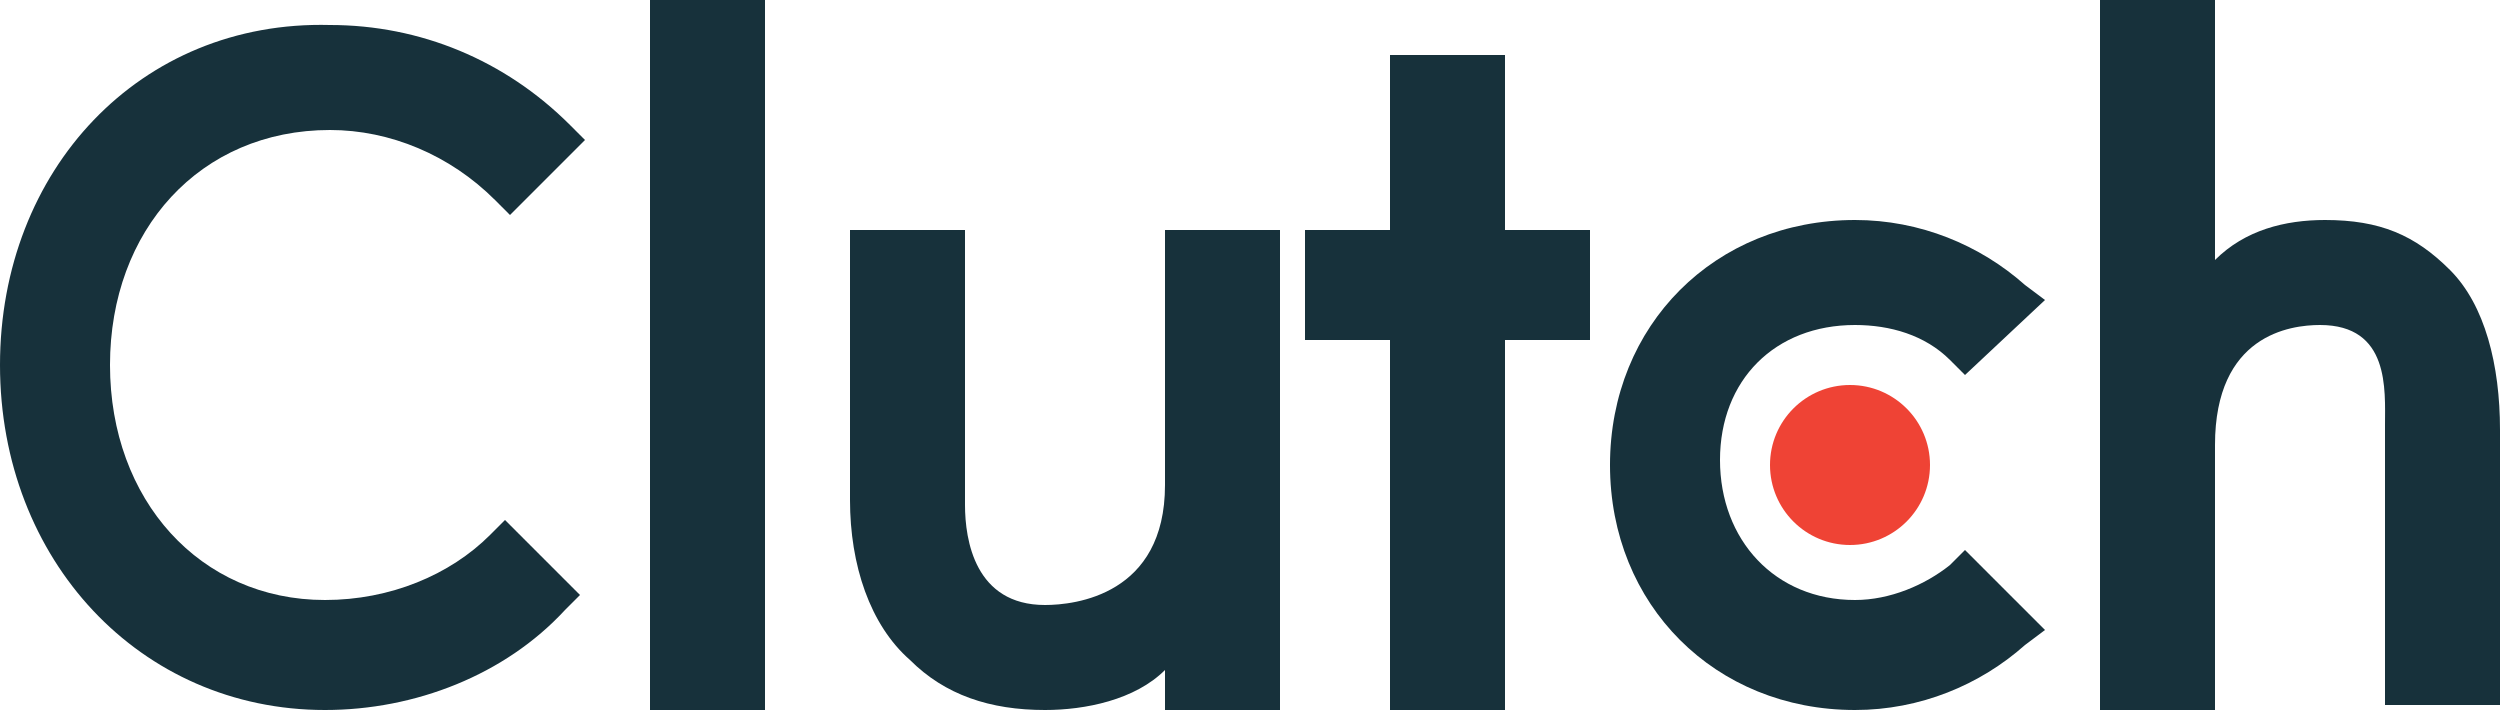
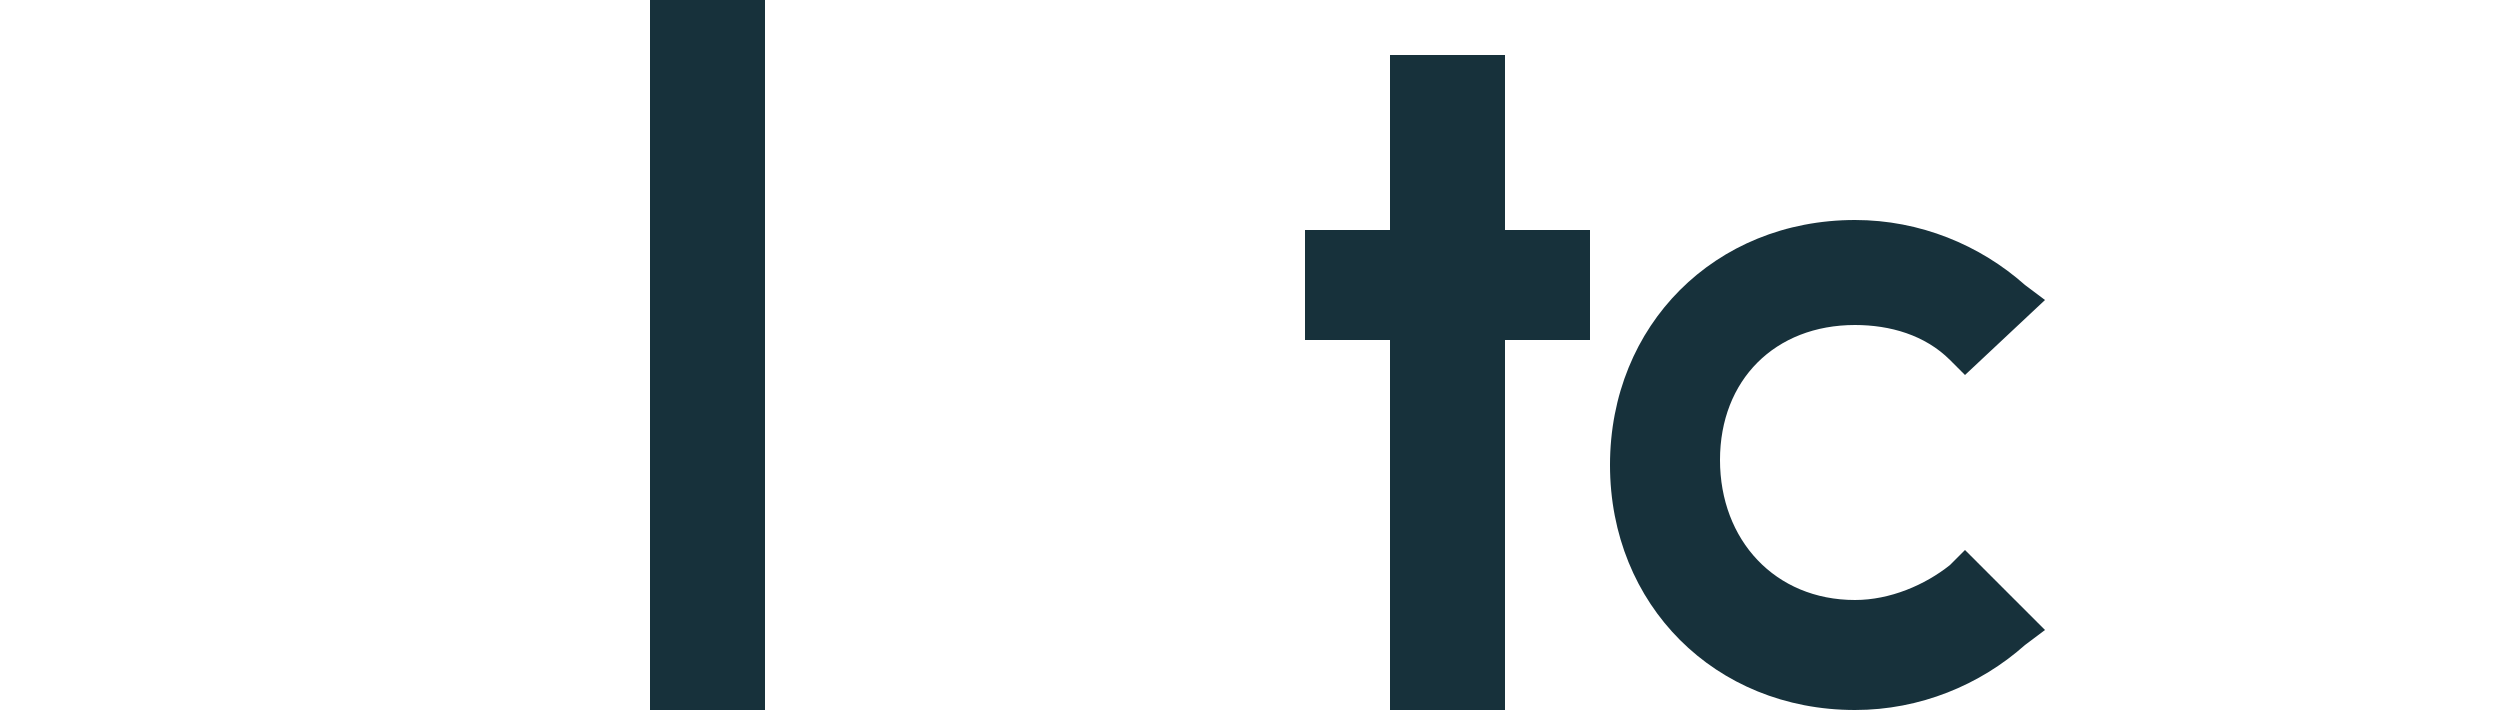
<svg xmlns="http://www.w3.org/2000/svg" width="77" height="22" viewBox="0 0 77 22">
  <title>clutch-logo</title>
  <g id="Page-1" stroke="none" stroke-width="1" fill="none" fill-rule="evenodd">
    <g id="IT-Services" transform="translate(-673, -5597)" fill-rule="nonzero">
      <g id="Testimonials" transform="translate(374, 5125)">
        <g id="Clutch" transform="translate(299, 454)">
          <g id="clutch-co-vector-logo" transform="translate(0, 18)">
            <polygon id="Path" fill="#17313B" points="20.02 0 23.562 0 23.562 21.868 20.02 21.868" />
-             <path d="M35.882,14.938 C35.882,18.326 33.11,18.634 32.186,18.634 C30.03,18.634 29.722,16.632 29.722,15.554 L29.722,7.084 L26.18,7.084 L26.18,15.4 C26.18,17.402 26.796,19.25 28.028,20.328 C29.106,21.406 30.492,21.868 32.186,21.868 C33.418,21.868 34.958,21.56 35.882,20.636 L35.882,21.868 L39.424,21.868 L39.424,7.084 L35.882,7.084 C35.882,7.084 35.882,14.938 35.882,14.938 Z" id="Path" fill="#17313B" />
            <polygon id="Path" fill="#17313B" points="46.354 1.694 42.812 1.694 42.812 7.084 40.194 7.084 40.194 10.472 42.812 10.472 42.812 21.868 46.354 21.868 46.354 10.472 48.972 10.472 48.972 7.084 46.354 7.084" />
            <path d="M60.06,17.402 C59.29,18.018 58.212,18.48 57.134,18.48 C54.67,18.48 52.976,16.632 52.976,14.168 C52.976,11.704 54.67,10.01 57.134,10.01 C58.212,10.01 59.29,10.318 60.06,11.088 L60.522,11.55 L62.986,9.24 L62.37,8.778 C60.984,7.546 59.136,6.776 57.134,6.776 C52.822,6.776 49.588,10.01 49.588,14.322 C49.588,18.634 52.822,21.868 57.134,21.868 C59.136,21.868 60.984,21.098 62.37,19.866 L62.986,19.404 L60.522,16.94 L60.06,17.402 Z" id="Path" fill="#17313B" />
-             <path d="M75.46,8.316 C74.382,7.238 73.304,6.776 71.61,6.776 C70.378,6.776 69.146,7.084 68.222,8.008 L68.222,0 L64.68,0 L64.68,21.868 L68.222,21.868 L68.222,13.706 C68.222,10.318 70.532,10.01 71.456,10.01 C73.612,10.01 73.458,12.012 73.458,13.09 L73.458,21.714 L77,21.714 L77,13.244 C77,11.242 76.538,9.394 75.46,8.316 Z" id="Path" fill="#17313B" />
-             <circle id="Oval" fill="#EF4335" cx="56.98" cy="14.322" r="2.464" />
-             <path d="M15.092,16.478 C13.86,17.71 12.012,18.48 10.01,18.48 C6.16,18.48 3.388,15.4 3.388,11.242 C3.388,7.084 6.16,4.004 10.164,4.004 C12.012,4.004 13.86,4.774 15.246,6.16 L15.708,6.622 L18.018,4.312 L17.556,3.85 C15.554,1.848 12.936,0.77 10.164,0.77 C4.312,0.616 0,5.236 0,11.242 C0,17.248 4.312,21.868 10.01,21.868 C12.782,21.868 15.554,20.79 17.402,18.788 L17.864,18.326 L15.554,16.016 L15.092,16.478 Z" id="Path" fill="#17313B" />
          </g>
        </g>
      </g>
    </g>
  </g>
</svg>